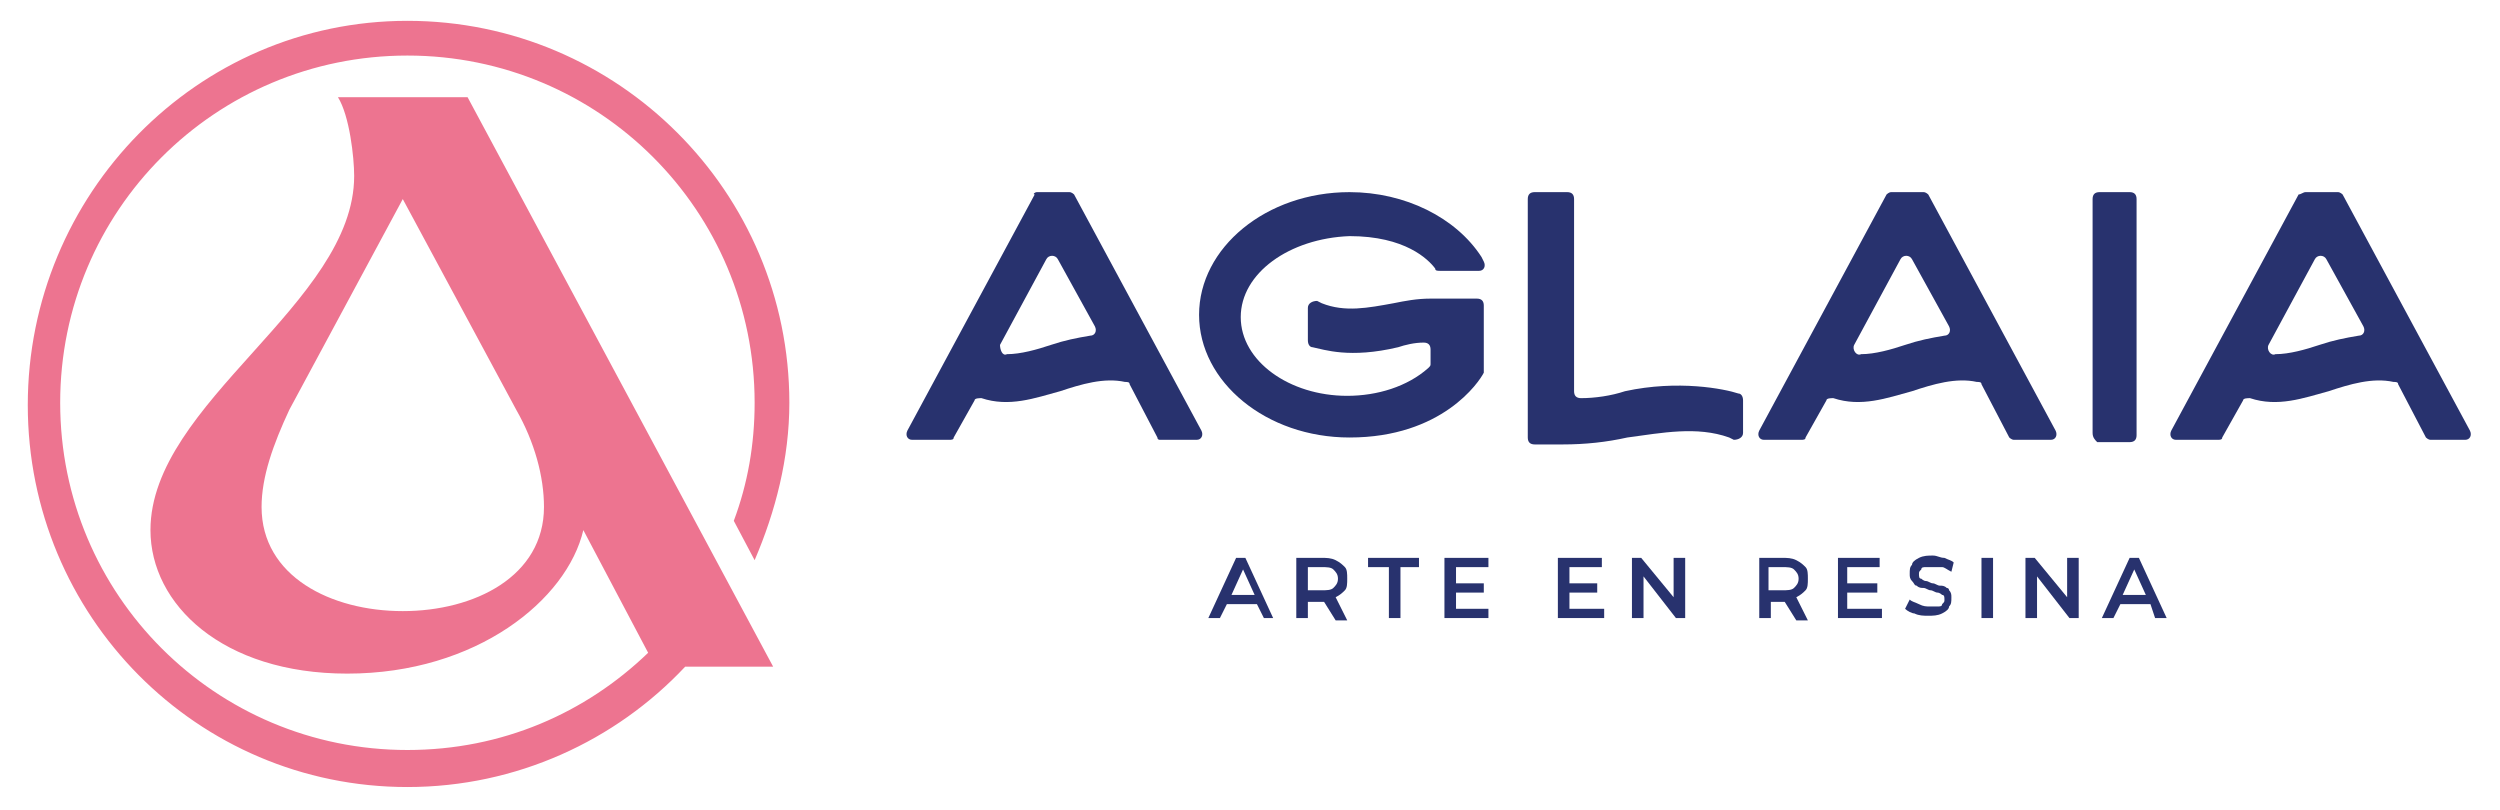
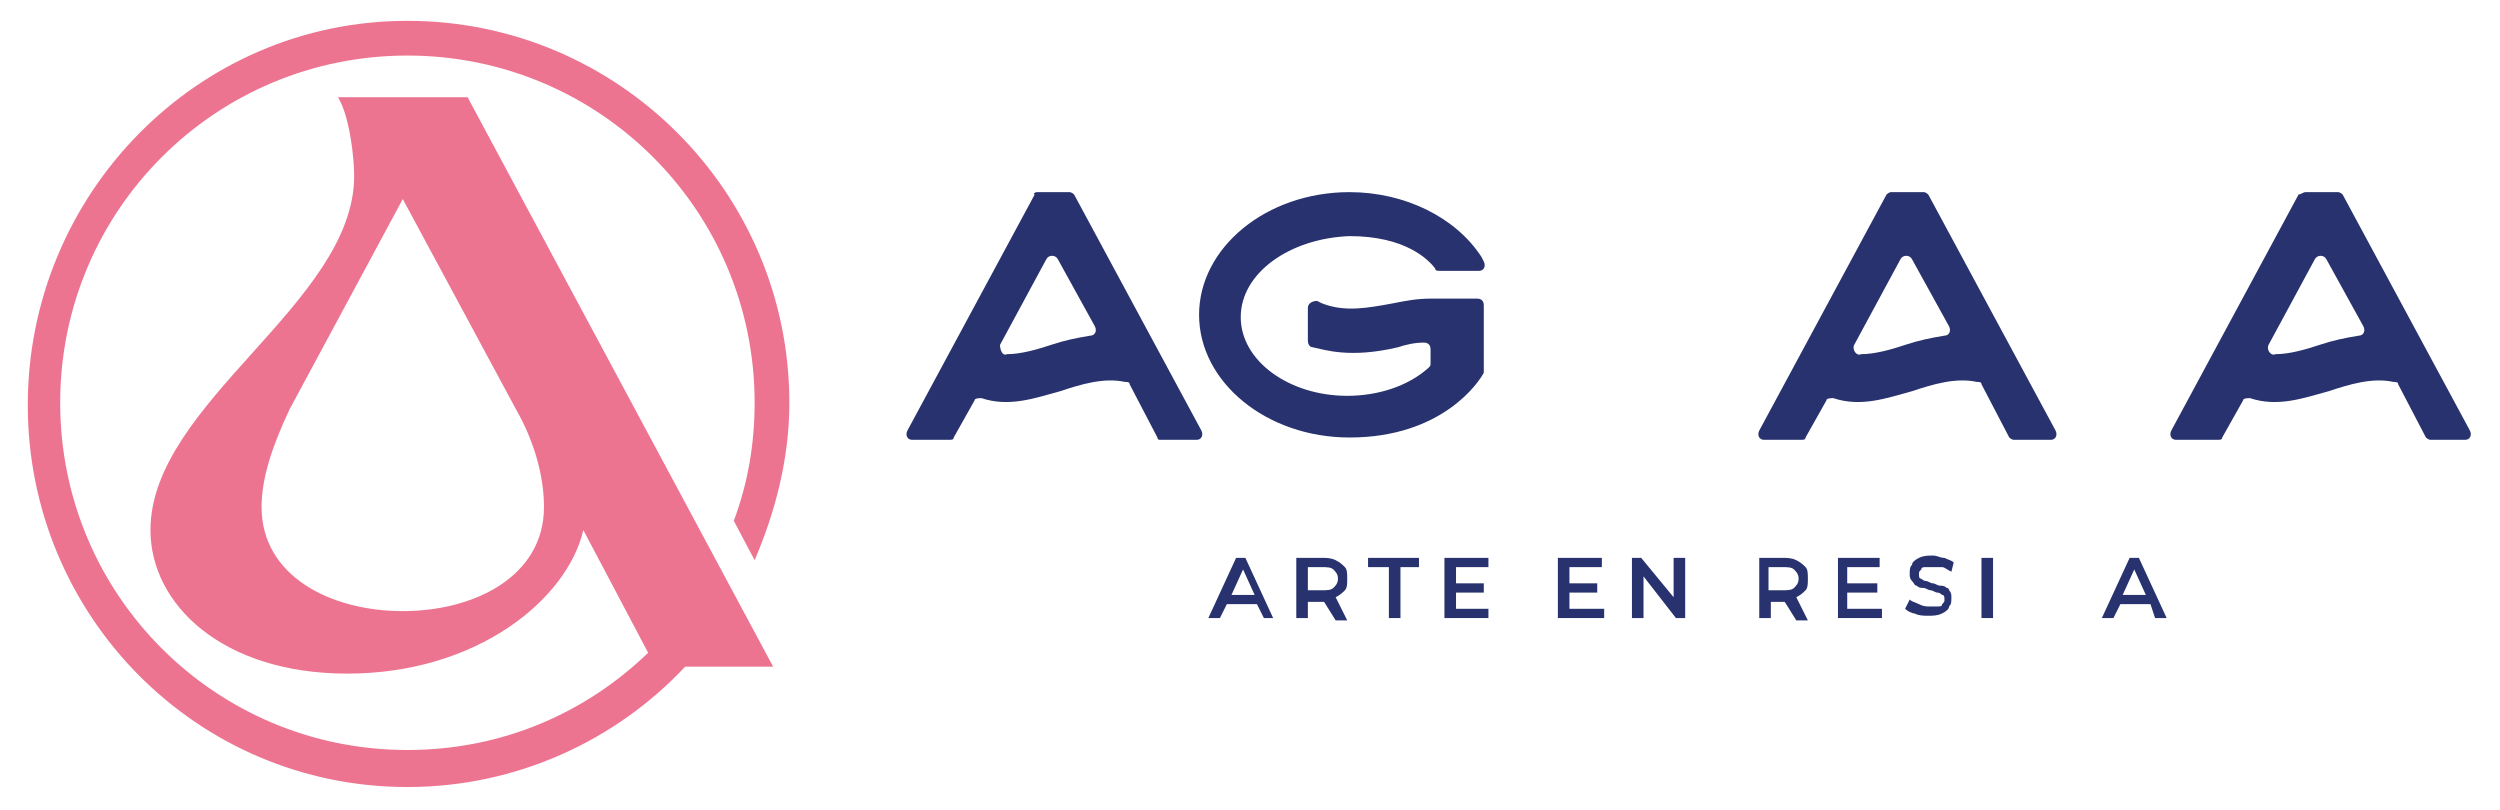
<svg xmlns="http://www.w3.org/2000/svg" version="1.1" id="Capa_1" x="0px" y="0px" viewBox="0 0 108 35" style="enable-background:new 0 0 108 35;" xml:space="preserve">
  <style type="text/css">
	.st0{fill:#ED7490;}
	.st1{fill:#28326E;}
</style>
  <g>
    <path class="st0" d="M20.2,4.2h-5.6c0.5,0.8,0.7,2.6,0.7,3.4c0,5.5-8.8,9.8-8.8,15.3c0,3.2,3.1,6.2,8.5,6.2c5.6,0,9.5-3.2,10.2-6.2   l2.8,5.3c-2.7,2.6-6.3,4.2-10.4,4.2c-8.3,0-15-6.7-15-15c0-8.3,6.7-15,15-15s15,6.7,15,15c0,1.8-0.3,3.5-0.9,5.1l0.9,1.7   c0.9-2.1,1.5-4.4,1.5-6.8c0-9.1-7.4-16.5-16.5-16.5S1.2,8.4,1.2,17.5C1.2,26.6,8.5,34,17.6,34c4.7,0,9-2,12-5.2h3.8L20.2,4.2z    M17.4,26.4c-3.1,0-6.1-1.5-6.1-4.5c0-1.3,0.5-2.7,1.2-4.2l4.9-9.1l4.9,9.1c0.8,1.4,1.2,2.9,1.2,4.2C23.5,24.9,20.5,26.4,17.4,26.4   z" />
    <g>
      <g>
        <path class="st1" d="M44.8,8.3h1.4c0.1,0,0.2,0.1,0.2,0.1l5.5,10.2c0.1,0.2,0,0.4-0.2,0.4h-1.6C50.1,19,50,19,50,18.9l-1.2-2.3     c0-0.1-0.1-0.1-0.2-0.1c-0.9-0.2-1.9,0.1-2.8,0.4c-1.1,0.3-2.2,0.7-3.4,0.3c-0.1,0-0.3,0-0.3,0.1l-0.9,1.6c0,0.1-0.1,0.1-0.2,0.1     h-1.6c-0.2,0-0.3-0.2-0.2-0.4l5.5-10.2C44.6,8.4,44.7,8.3,44.8,8.3z M43.5,15.3c0.6,0,1.3-0.2,1.9-0.4c0.6-0.2,1.1-0.3,1.7-0.4     c0.2,0,0.3-0.2,0.2-0.4l-1.6-2.9c-0.1-0.2-0.4-0.2-0.5,0l-2,3.7C43.2,15.1,43.3,15.4,43.5,15.3z" />
        <path class="st1" d="M53.6,13.7c0,1.9,2.1,3.4,4.6,3.4c1.3,0,2.6-0.4,3.5-1.2c0.1-0.1,0.1-0.1,0.1-0.2v-0.6     c0-0.2-0.1-0.3-0.3-0.3c-0.4,0-0.8,0.1-1.1,0.2c-2.1,0.5-3.2,0.1-3.7,0c-0.1,0-0.2-0.1-0.2-0.3l0-1.4c0-0.2,0.2-0.3,0.4-0.3     l0.2,0.1c1,0.4,2,0.2,3.1,0c0.5-0.1,1-0.2,1.6-0.2c0,0,0,0,0,0l2,0c0.2,0,0.3,0.1,0.3,0.3V16c0,0,0,0.1,0,0.1     c-0.2,0.4-1.8,2.8-5.8,2.8c-3.6,0-6.5-2.4-6.5-5.3c0-2.9,2.9-5.3,6.5-5.3c2.4,0,4.6,1.1,5.7,2.8l0.1,0.2c0.1,0.2,0,0.4-0.2,0.4     h-1.7c-0.1,0-0.2,0-0.2-0.1c-0.3-0.4-1.3-1.4-3.7-1.4C55.7,10.3,53.6,11.8,53.6,13.7z" />
-         <path class="st1" d="M75.1,17c0.1,0,0.2,0.1,0.2,0.3l0,1.4c0,0.2-0.2,0.3-0.4,0.3l-0.2-0.1c-1.4-0.5-2.9-0.2-4.4,0     c-0.9,0.2-1.8,0.3-2.8,0.3l-1.2,0c-0.2,0-0.3-0.1-0.3-0.3V8.6c0-0.2,0.1-0.3,0.3-0.3h1.4c0.2,0,0.3,0.1,0.3,0.3v8.3     c0,0.2,0.1,0.3,0.3,0.3c0.6,0,1.3-0.1,1.9-0.3C72.5,16.4,74.5,16.8,75.1,17z" />
        <path class="st1" d="M81.7,8.3h1.4c0.1,0,0.2,0.1,0.2,0.1l5.5,10.2c0.1,0.2,0,0.4-0.2,0.4h-1.6c-0.1,0-0.2-0.1-0.2-0.1l-1.2-2.3     c0-0.1-0.1-0.1-0.2-0.1c-0.9-0.2-1.9,0.1-2.8,0.4c-1.1,0.3-2.2,0.7-3.4,0.3c-0.1,0-0.3,0-0.3,0.1L78,18.9c0,0.1-0.1,0.1-0.2,0.1     h-1.6c-0.2,0-0.3-0.2-0.2-0.4l5.5-10.2C81.5,8.4,81.6,8.3,81.7,8.3z M80.4,15.3c0.6,0,1.3-0.2,1.9-0.4c0.6-0.2,1.1-0.3,1.7-0.4     c0.2,0,0.3-0.2,0.2-0.4l-1.6-2.9c-0.1-0.2-0.4-0.2-0.5,0l-2,3.7C80,15.1,80.2,15.4,80.4,15.3z" />
-         <path class="st1" d="M90.4,18.7V8.6c0-0.2,0.1-0.3,0.3-0.3H92c0.2,0,0.3,0.1,0.3,0.3v10.2c0,0.2-0.1,0.3-0.3,0.3h-1.4     C90.5,19,90.4,18.9,90.4,18.7z" />
        <path class="st1" d="M99.6,8.3h1.4c0.1,0,0.2,0.1,0.2,0.1l5.5,10.2c0.1,0.2,0,0.4-0.2,0.4H105c-0.1,0-0.2-0.1-0.2-0.1l-1.2-2.3     c0-0.1-0.1-0.1-0.2-0.1c-0.9-0.2-1.9,0.1-2.8,0.4c-1.1,0.3-2.2,0.7-3.4,0.3c-0.1,0-0.3,0-0.3,0.1l-0.9,1.6c0,0.1-0.1,0.1-0.2,0.1     H94c-0.2,0-0.3-0.2-0.2-0.4l5.5-10.2C99.4,8.4,99.5,8.3,99.6,8.3z M98.3,15.3c0.6,0,1.3-0.2,1.9-0.4c0.6-0.2,1.1-0.3,1.7-0.4     c0.2,0,0.3-0.2,0.2-0.4l-1.6-2.9c-0.1-0.2-0.4-0.2-0.5,0l-2,3.7C97.9,15.1,98.1,15.4,98.3,15.3z" />
      </g>
      <g>
        <path class="st1" d="M53.4,24.1l-1.2,2.6h0.5l0.3-0.6h1.3l0.3,0.6H55l-1.2-2.6H53.4z M53.2,25.7l0.5-1.1l0.5,1.1H53.2z" />
        <path class="st1" d="M57.7,25.8c0.2-0.1,0.3-0.2,0.4-0.3c0.1-0.1,0.1-0.3,0.1-0.5c0-0.2,0-0.4-0.1-0.5c-0.1-0.1-0.2-0.2-0.4-0.3     c-0.2-0.1-0.4-0.1-0.6-0.1h-1.1v2.6h0.5v-0.7h0.6c0,0,0.1,0,0.1,0l0.5,0.8h0.5L57.7,25.8C57.7,25.8,57.7,25.8,57.7,25.8z      M57.6,24.6c0.1,0.1,0.2,0.2,0.2,0.4c0,0.2-0.1,0.3-0.2,0.4c-0.1,0.1-0.3,0.1-0.5,0.1h-0.6v-1h0.6C57.3,24.5,57.5,24.5,57.6,24.6     z" />
        <polygon class="st1" points="59.1,24.5 60,24.5 60,26.7 60.5,26.7 60.5,24.5 61.3,24.5 61.3,24.1 59.1,24.1    " />
        <polygon class="st1" points="62.9,25.6 64.1,25.6 64.1,25.2 62.9,25.2 62.9,24.5 64.3,24.5 64.3,24.1 62.4,24.1 62.4,26.7      64.3,26.7 64.3,26.3 62.9,26.3    " />
        <polygon class="st1" points="67.8,25.6 69,25.6 69,25.2 67.8,25.2 67.8,24.5 69.2,24.5 69.2,24.1 67.3,24.1 67.3,26.7 69.3,26.7      69.3,26.3 67.8,26.3    " />
        <polygon class="st1" points="72.3,25.8 70.9,24.1 70.5,24.1 70.5,26.7 71,26.7 71,24.9 72.4,26.7 72.8,26.7 72.8,24.1 72.3,24.1         " />
        <path class="st1" d="M77.6,25.8c0.2-0.1,0.3-0.2,0.4-0.3c0.1-0.1,0.1-0.3,0.1-0.5c0-0.2,0-0.4-0.1-0.5c-0.1-0.1-0.2-0.2-0.4-0.3     c-0.2-0.1-0.4-0.1-0.6-0.1H76v2.6h0.5v-0.7H77c0,0,0.1,0,0.1,0l0.5,0.8h0.5L77.6,25.8C77.6,25.8,77.6,25.8,77.6,25.8z M77.5,24.6     c0.1,0.1,0.2,0.2,0.2,0.4c0,0.2-0.1,0.3-0.2,0.4c-0.1,0.1-0.3,0.1-0.5,0.1h-0.6v-1H77C77.2,24.5,77.4,24.5,77.5,24.6z" />
        <polygon class="st1" points="79.8,25.6 81.1,25.6 81.1,25.2 79.8,25.2 79.8,24.5 81.2,24.5 81.2,24.1 79.4,24.1 79.4,26.7      81.3,26.7 81.3,26.3 79.8,26.3    " />
        <path class="st1" d="M84.1,25.4c-0.1-0.1-0.2-0.1-0.3-0.1c-0.1,0-0.2-0.1-0.3-0.1c-0.1,0-0.2-0.1-0.3-0.1c-0.1,0-0.2-0.1-0.2-0.1     c-0.1,0-0.1-0.1-0.1-0.2c0-0.1,0-0.1,0.1-0.2c0-0.1,0.1-0.1,0.2-0.1c0.1,0,0.2,0,0.3,0c0.1,0,0.2,0,0.4,0c0.1,0,0.2,0.1,0.4,0.2     l0.1-0.4c-0.1-0.1-0.2-0.1-0.4-0.2c-0.2,0-0.3-0.1-0.5-0.1c-0.2,0-0.4,0-0.6,0.1c-0.2,0.1-0.3,0.2-0.3,0.3     c-0.1,0.1-0.1,0.2-0.1,0.4c0,0.1,0,0.2,0.1,0.3c0.1,0.1,0.1,0.2,0.2,0.2c0.1,0.1,0.2,0.1,0.3,0.1c0.1,0,0.2,0.1,0.3,0.1     c0.1,0,0.2,0.1,0.3,0.1c0.1,0,0.2,0.1,0.2,0.1c0.1,0,0.1,0.1,0.1,0.2c0,0.1,0,0.1-0.1,0.2c0,0.1-0.1,0.1-0.2,0.1     c-0.1,0-0.2,0-0.3,0c-0.2,0-0.3,0-0.5-0.1c-0.2-0.1-0.3-0.1-0.4-0.2l-0.2,0.4c0.1,0.1,0.3,0.2,0.4,0.2c0.2,0.1,0.4,0.1,0.6,0.1     c0.2,0,0.4,0,0.6-0.1c0.2-0.1,0.3-0.2,0.3-0.3c0.1-0.1,0.1-0.2,0.1-0.4c0-0.1,0-0.2-0.1-0.3C84.2,25.5,84.2,25.4,84.1,25.4z" />
        <rect x="85.6" y="24.1" class="st1" width="0.5" height="2.6" />
-         <polygon class="st1" points="89.3,25.8 87.9,24.1 87.5,24.1 87.5,26.7 88,26.7 88,24.9 89.4,26.7 89.8,26.7 89.8,24.1 89.3,24.1         " />
        <path class="st1" d="M93.1,26.7h0.5l-1.2-2.6H92l-1.2,2.6h0.5l0.3-0.6h1.3L93.1,26.7z M91.7,25.7l0.5-1.1l0.5,1.1H91.7z" />
      </g>
    </g>
  </g>
</svg>